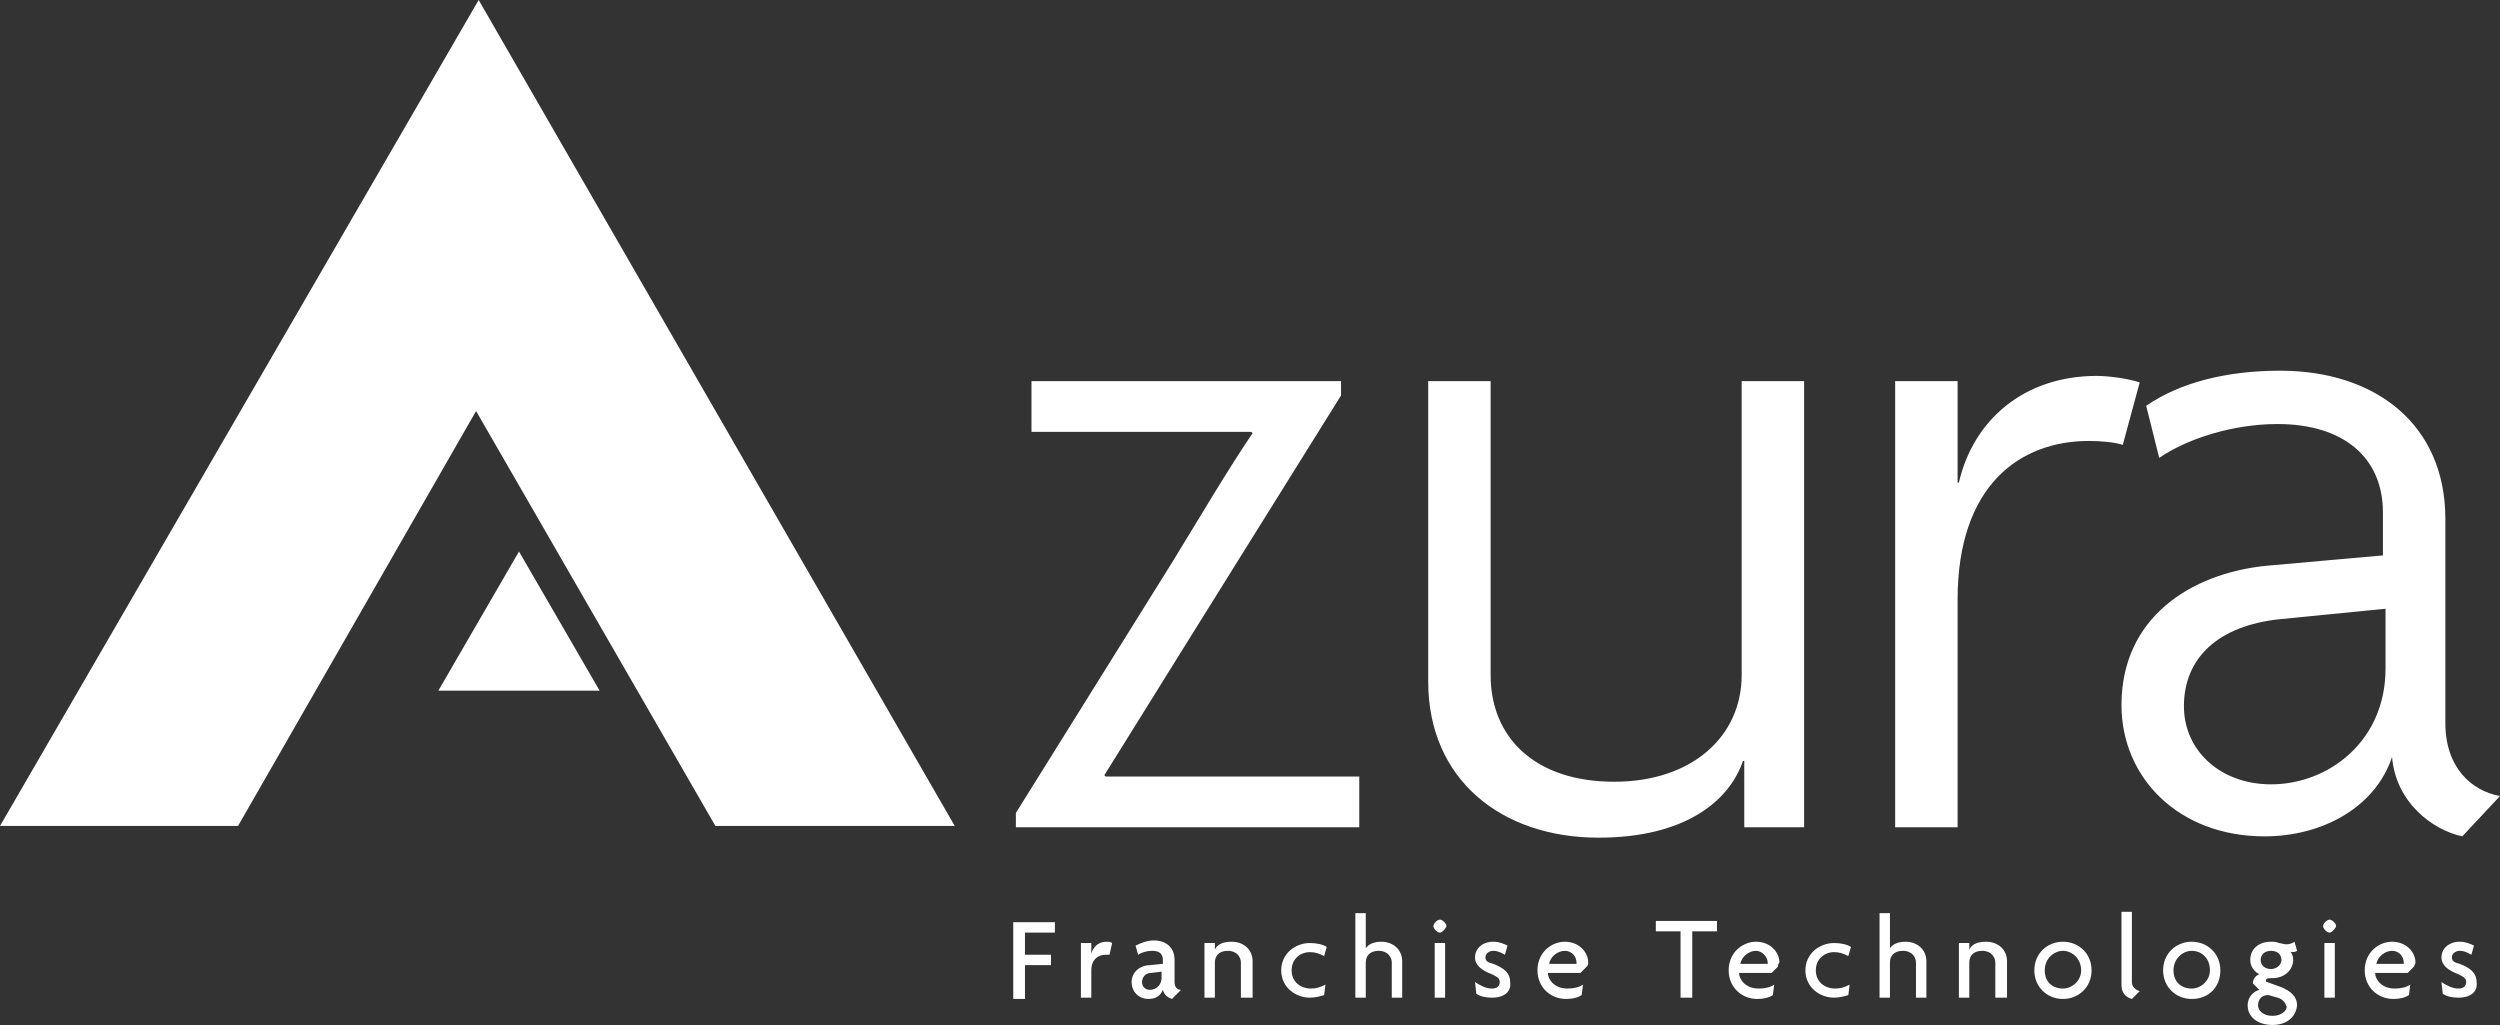
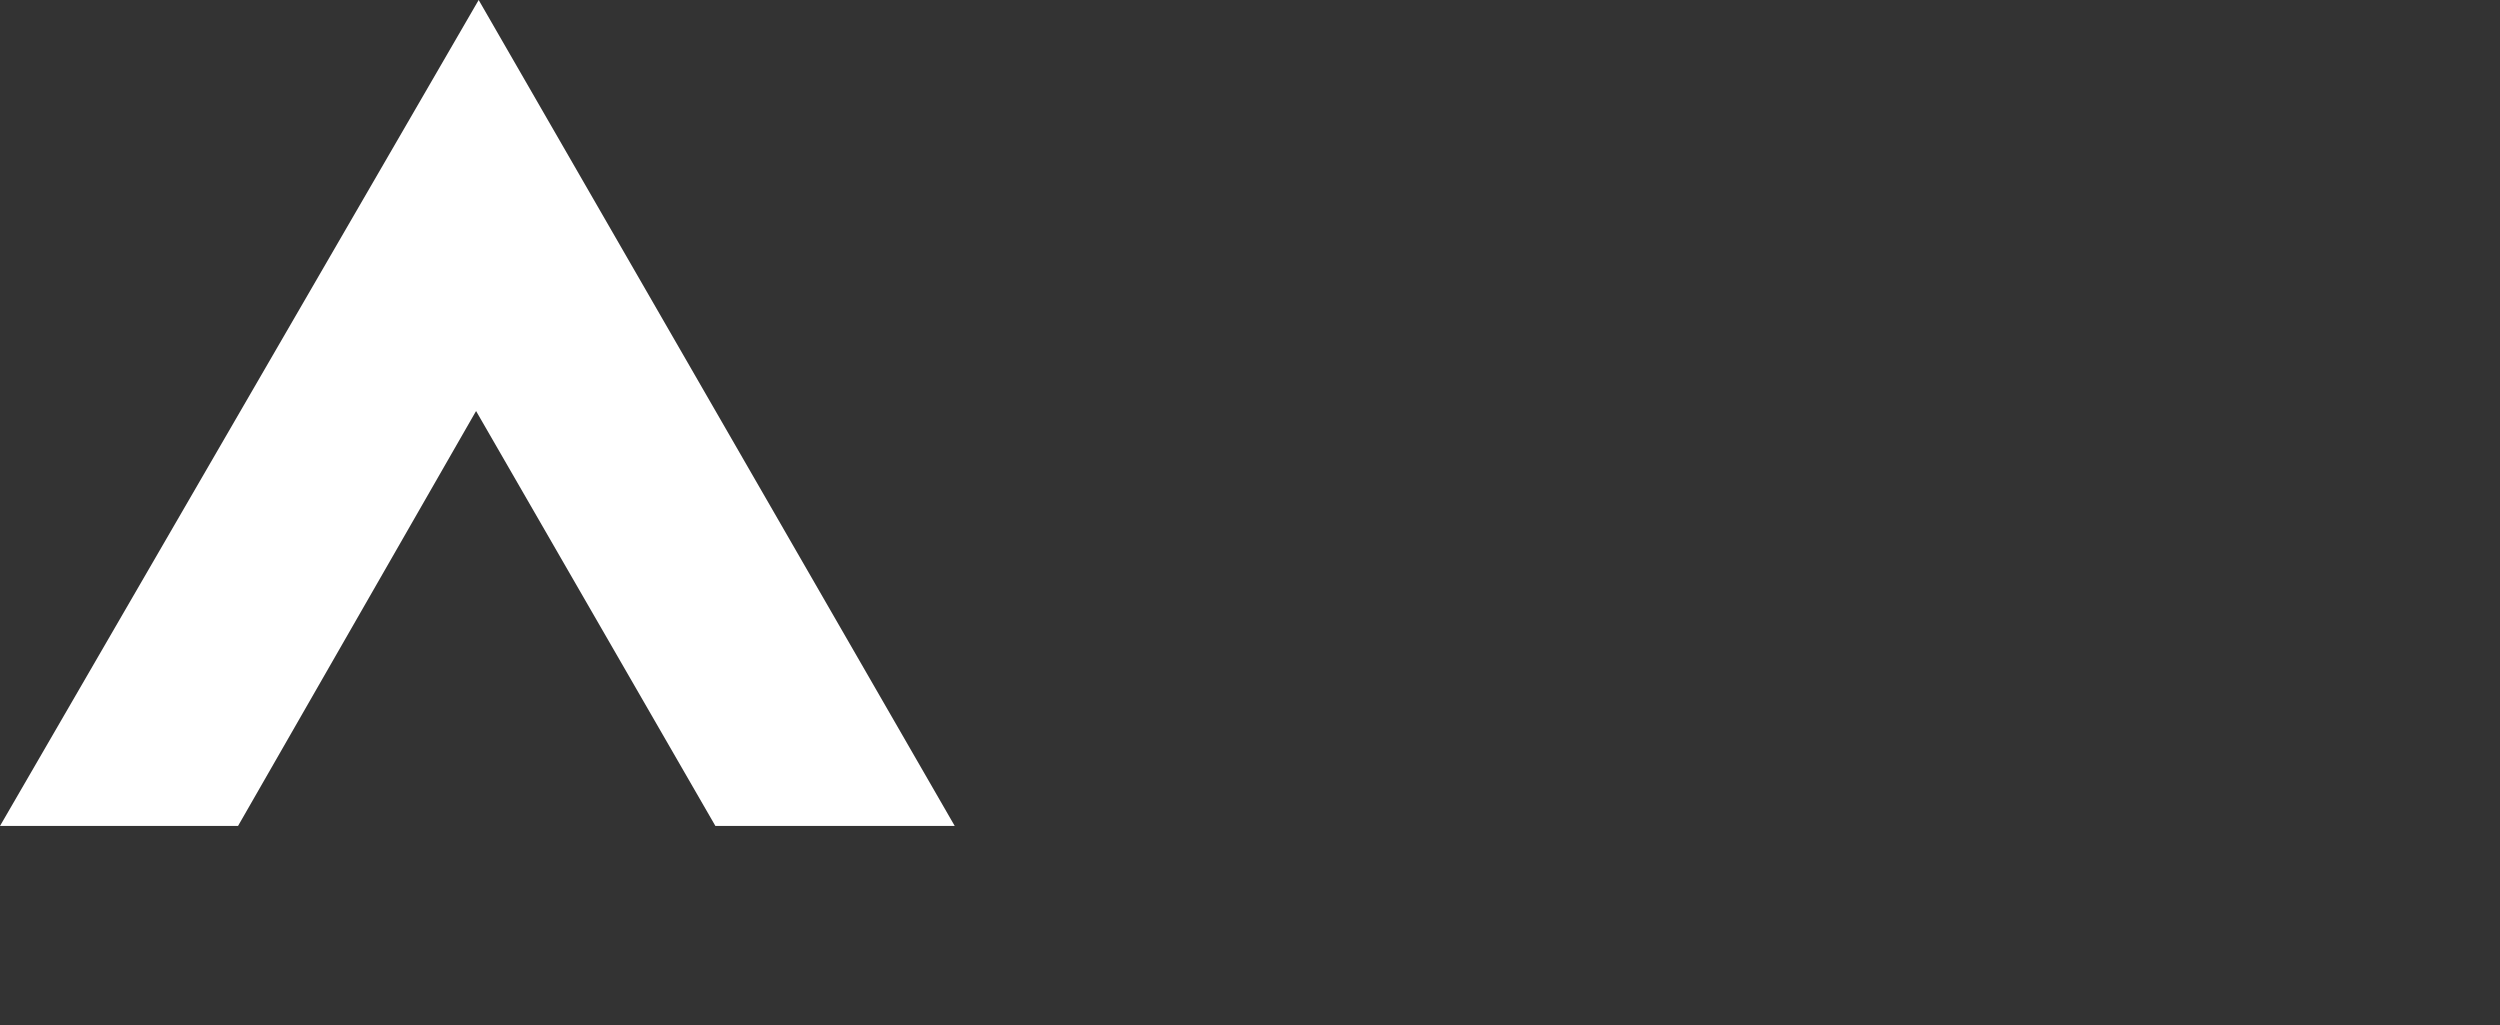
<svg xmlns="http://www.w3.org/2000/svg" version="1.1" id="Layer_1" x="0" y="0" width="192.2" height="78.8" viewBox="0 0 192.2 78.8" xml:space="preserve">
  <rect x="0" y="0" width="192.2" height="78.8" fill="#333333" stroke="none" />
  <path fill="#fff" d="M55 63.5h18.4L36.8 0 0 63.5h18.3l18.3-31.9z" />
-   <path fill="#fff" d="m33.7 53.1 6.2-10.7 6.2 10.7zM78.1 63.6v-1.1l12.1-19.4c1.9-3.1 4.2-7 6.1-9.8l-.1-.1H79.3v-3.9h23.8v1.1L91 49.8c-2 3.2-4.1 6.6-6.1 9.8l.1.1h19.5v3.9H78.1zM134.1 63.6v-5.1h-.1c-1.1 3.2-4.6 5.9-11.1 5.9-7.5 0-13.1-4.5-13.1-12V29.3h4.8v22.6c0 4.8 3.4 8.2 9.5 8.2 6 0 9.8-3.5 9.8-8.2V29.3h4.8v34.3h-4.6zM163.2 34.2c-.6-.2-1.7-.3-2.6-.3-5.3 0-10.1 3.4-10.1 12.2v17.5h-4.8V29.3h4.8v7.8h.1c1.1-4.8 5-8.2 10.6-8.2.9 0 2.4.2 3.3.5l-1.3 4.8zM189.3 64.3c-2.3-.5-5.1-2.6-5.4-6.1-1.3 3.9-5.4 6.1-9.8 6.1-6.6 0-11-4.5-11-10.1 0-6.7 5.3-10.1 11.1-10.7l9-.8v-3.3c0-4.2-3-6.8-8.1-6.8-3.4 0-6.9 1.1-9.1 2.6l-1-4c2.6-1.8 6.2-2.7 10.3-2.7 7.3 0 12.7 4.1 12.7 11.4v15.7c0 3.4 2 5.2 4.2 5.6l-2.9 3.1zm-5.9-17.5-8.1.8c-4.8.5-7.4 3-7.4 6.7 0 3.4 2.8 6 6.7 6 4.4 0 8.8-3.3 8.8-8.9v-4.6zM78.8 71.6v1.8h2v.8h-2v2.6h-.9v-5.9h3.2v.8h-2.3v-.1zM85.3 73.4H85c-.5 0-1.1.3-1.1 1.2v2.1h-.8v-4.2h.8v.8c.2-.6.6-.9 1.2-.9.1 0 .3 0 .4.1l-.2.9zM90.1 76.8c-.3-.1-.6-.3-.7-.7-.2.5-.6.7-1.1.7-.8 0-1.3-.6-1.3-1.3 0-.8.7-1.3 1.4-1.3l1-.1v-.3c0-.4-.2-.7-.8-.7-.4 0-.8.1-1.1.3l-.2-.7c.4-.2.9-.4 1.4-.4.9 0 1.6.5 1.6 1.5v1.7c0 .4.2.6.5.6l-.7.7zm-.8-2.1-.8.1c-.5 0-.7.4-.7.7 0 .3.2.6.6.6.5 0 .9-.4.9-.9v-.5zM95.4 76.7V74c0-.4-.3-.9-1-.9s-1 .4-1 .9v2.7h-.8v-4.2h.8v.5c.2-.4.6-.6 1.3-.6.9 0 1.6.6 1.6 1.5v2.8h-.9zM101.8 73.5c-.4-.2-.7-.3-1.1-.3-.7 0-1.4.5-1.4 1.4s.7 1.4 1.5 1.4c.4 0 .7-.1 1.1-.3l-.1.8c-.3.1-.7.2-1.1.2-1.1 0-2.2-.8-2.2-2.1s1.1-2.1 2.2-2.1c.5 0 1 .1 1.3.3l-.2.7zM107 76.7V74c0-.4-.3-.9-1-.9s-1 .4-1 .9v2.7h-.8v-6.5h.8v2.7c.2-.3.6-.5 1.2-.5.9 0 1.6.6 1.6 1.5v2.8h-.8zM110.7 71.7c-.2 0-.5-.3-.5-.5s.3-.5.5-.5.5.3.5.5c0 .1-.3.5-.5.5zm-.4 5v-4.2h.8v4.2h-.8zM114.7 76.7c-.5 0-.9-.1-1.2-.3l-.1-.9c.3.2.8.5 1.3.5.4 0 .6-.2.6-.5s-.2-.4-.6-.6c-.8-.3-1.3-.7-1.3-1.3 0-.7.6-1.2 1.4-1.2.5 0 .9.2 1.1.3l-.2.7c-.2-.1-.5-.3-.9-.3-.3 0-.6.2-.6.5s.2.4.6.5c.8.3 1.3.7 1.3 1.4.1.7-.4 1.2-1.4 1.2zM122 74.3l-.5.5H119c0 .5.5 1.2 1.5 1.2.5 0 .9-.1 1.2-.3l-.1.8c-.3.2-.7.3-1.2.3-1.2 0-2.2-.9-2.2-2.2 0-1.4 1.1-2.2 2.1-2.2 1.1 0 1.8.8 1.8 1.6 0 .1 0 .2-.1.3zm-1.7-1.2c-.5 0-1.1.4-1.2 1h2.1V74c0-.4-.3-.9-.9-.9zM130.1 71.6v5.1h-.9v-5.1h-1.9v-.8h4.7v.8h-1.9zM136.7 74.3l-.5.5h-2.5c0 .5.5 1.2 1.5 1.2.5 0 .9-.1 1.2-.3l-.1.8c-.3.2-.7.3-1.2.3-1.2 0-2.2-.9-2.2-2.2 0-1.4 1.1-2.2 2.1-2.2 1.1 0 1.8.8 1.8 1.6-.1.1-.1.2-.1.3zm-1.7-1.2c-.5 0-1.1.4-1.2 1h2.1V74c0-.4-.4-.9-.9-.9zM142.1 73.5c-.4-.2-.7-.3-1.1-.3-.7 0-1.4.5-1.4 1.4s.7 1.4 1.5 1.4c.4 0 .7-.1 1.1-.3l-.1.8c-.3.1-.7.2-1.1.2-1.1 0-2.2-.8-2.2-2.1s1.1-2.1 2.2-2.1c.5 0 1 .1 1.3.3l-.2.7zM147.3 76.7V74c0-.4-.3-.9-1-.9s-1 .4-1 .9v2.7h-.8v-6.5h.8v2.7c.2-.3.6-.5 1.2-.5.9 0 1.6.6 1.6 1.5v2.8h-.8zM153.4 76.7V74c0-.4-.3-.9-1-.9s-1 .4-1 .9v2.7h-.8v-4.2h.8v.5c.2-.4.6-.6 1.3-.6.9 0 1.6.6 1.6 1.5v2.8h-.9zM158.6 76.8c-1.2 0-2.2-.9-2.2-2.2 0-1.3 1-2.2 2.2-2.2s2.2.9 2.2 2.2-1 2.2-2.2 2.2zm0-3.7c-.7 0-1.4.6-1.4 1.5s.6 1.4 1.4 1.4c.7 0 1.4-.6 1.4-1.4 0-.9-.7-1.5-1.4-1.5zM163.9 76.8c-.3-.1-.8-.3-.8-1.1v-5.6h.8v5.4c0 .4.3.6.6.7l-.6.6zM168.5 76.8c-1.2 0-2.2-.9-2.2-2.2 0-1.3 1-2.2 2.2-2.2s2.2.9 2.2 2.2-.9 2.2-2.2 2.2zm0-3.7c-.7 0-1.4.6-1.4 1.5s.6 1.4 1.4 1.4c.7 0 1.4-.6 1.4-1.4 0-.9-.6-1.5-1.4-1.5zM174.7 78.8c-1.1 0-1.9-.6-1.9-1.5 0-.7.5-1.1.9-1.2l-.5-.5c0-.3.2-.6.5-.7-.4-.2-.7-.6-.7-1.1 0-.8.6-1.4 1.6-1.4.2 0 .4 0 .6.1.1 0 .4.1.6.1.2 0 .5-.1.6-.2l.2.7c-.1.1-.4.1-.5.1.1.1.2.3.2.6 0 .7-.6 1.4-1.6 1.4-.3 0-.5 0-.5.2 0 0 0 .1.1.1l1.1.4c.7.3 1.2.7 1.2 1.4-.1.9-.8 1.5-1.9 1.5zm.4-2.1-.7-.2c-.5 0-.8.3-.8.8 0 .4.4.8 1.1.8.7 0 1.1-.4 1.1-.7-.1-.3-.3-.6-.7-.7zm-.5-3.6c-.5 0-.8.3-.8.7 0 .4.3.7.8.7.4 0 .8-.3.8-.7 0-.4-.3-.7-.8-.7zM179.1 71.7c-.2 0-.5-.3-.5-.5s.3-.5.5-.5.5.3.5.5c0 .1-.3.5-.5.5zm-.4 5v-4.2h.8v4.2h-.8zM185.6 74.3l-.5.5h-2.5c0 .5.5 1.2 1.5 1.2.5 0 .9-.1 1.2-.3l-.1.8c-.3.2-.7.3-1.2.3-1.2 0-2.2-.9-2.2-2.2 0-1.4 1.1-2.2 2.1-2.2 1.1 0 1.8.8 1.8 1.6 0 .1-.1.2-.1.3zm-1.7-1.2c-.5 0-1.1.4-1.2 1h2.1V74c0-.4-.3-.9-.9-.9zM189 76.7c-.5 0-.9-.1-1.2-.3l-.1-.9c.3.2.8.5 1.3.5.4 0 .6-.2.6-.5s-.2-.4-.6-.6c-.8-.3-1.3-.7-1.3-1.3 0-.7.6-1.2 1.4-1.2.5 0 .9.2 1.1.3l-.2.7c-.2-.1-.5-.3-.9-.3-.3 0-.6.2-.6.5s.2.4.6.5c.8.3 1.3.7 1.3 1.4.1.7-.4 1.2-1.4 1.2z" />
</svg>